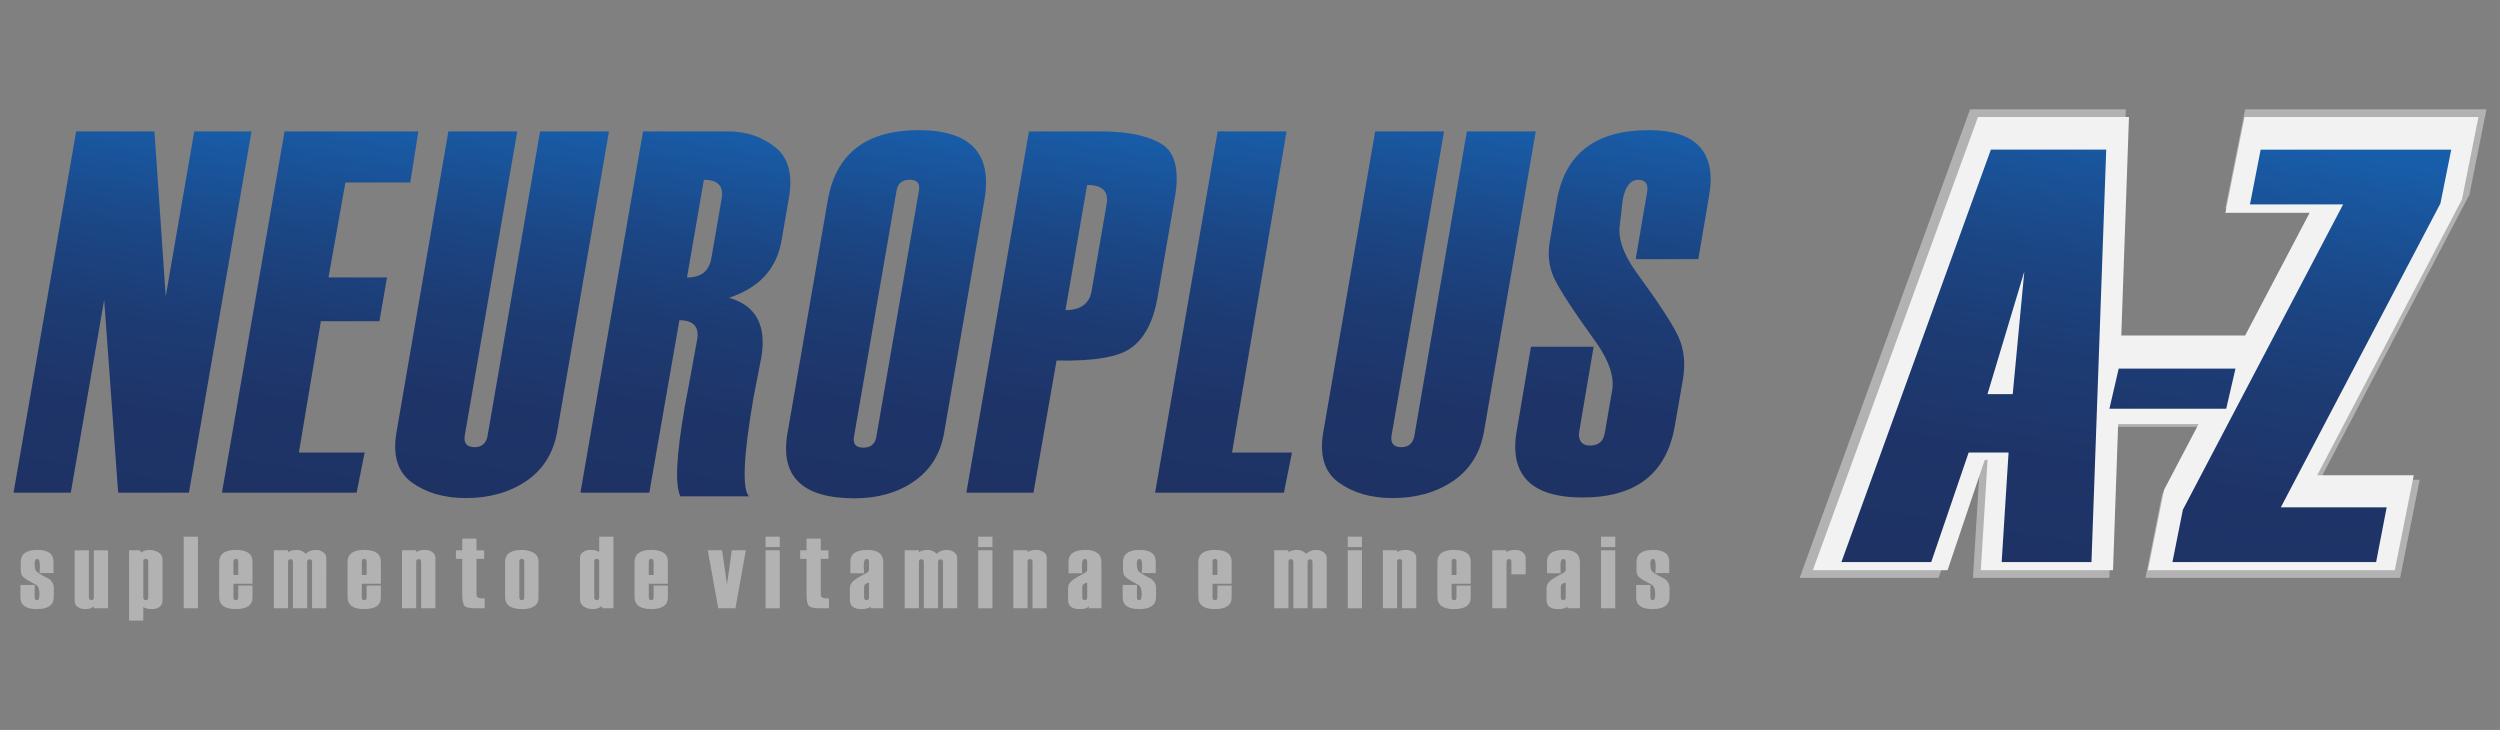
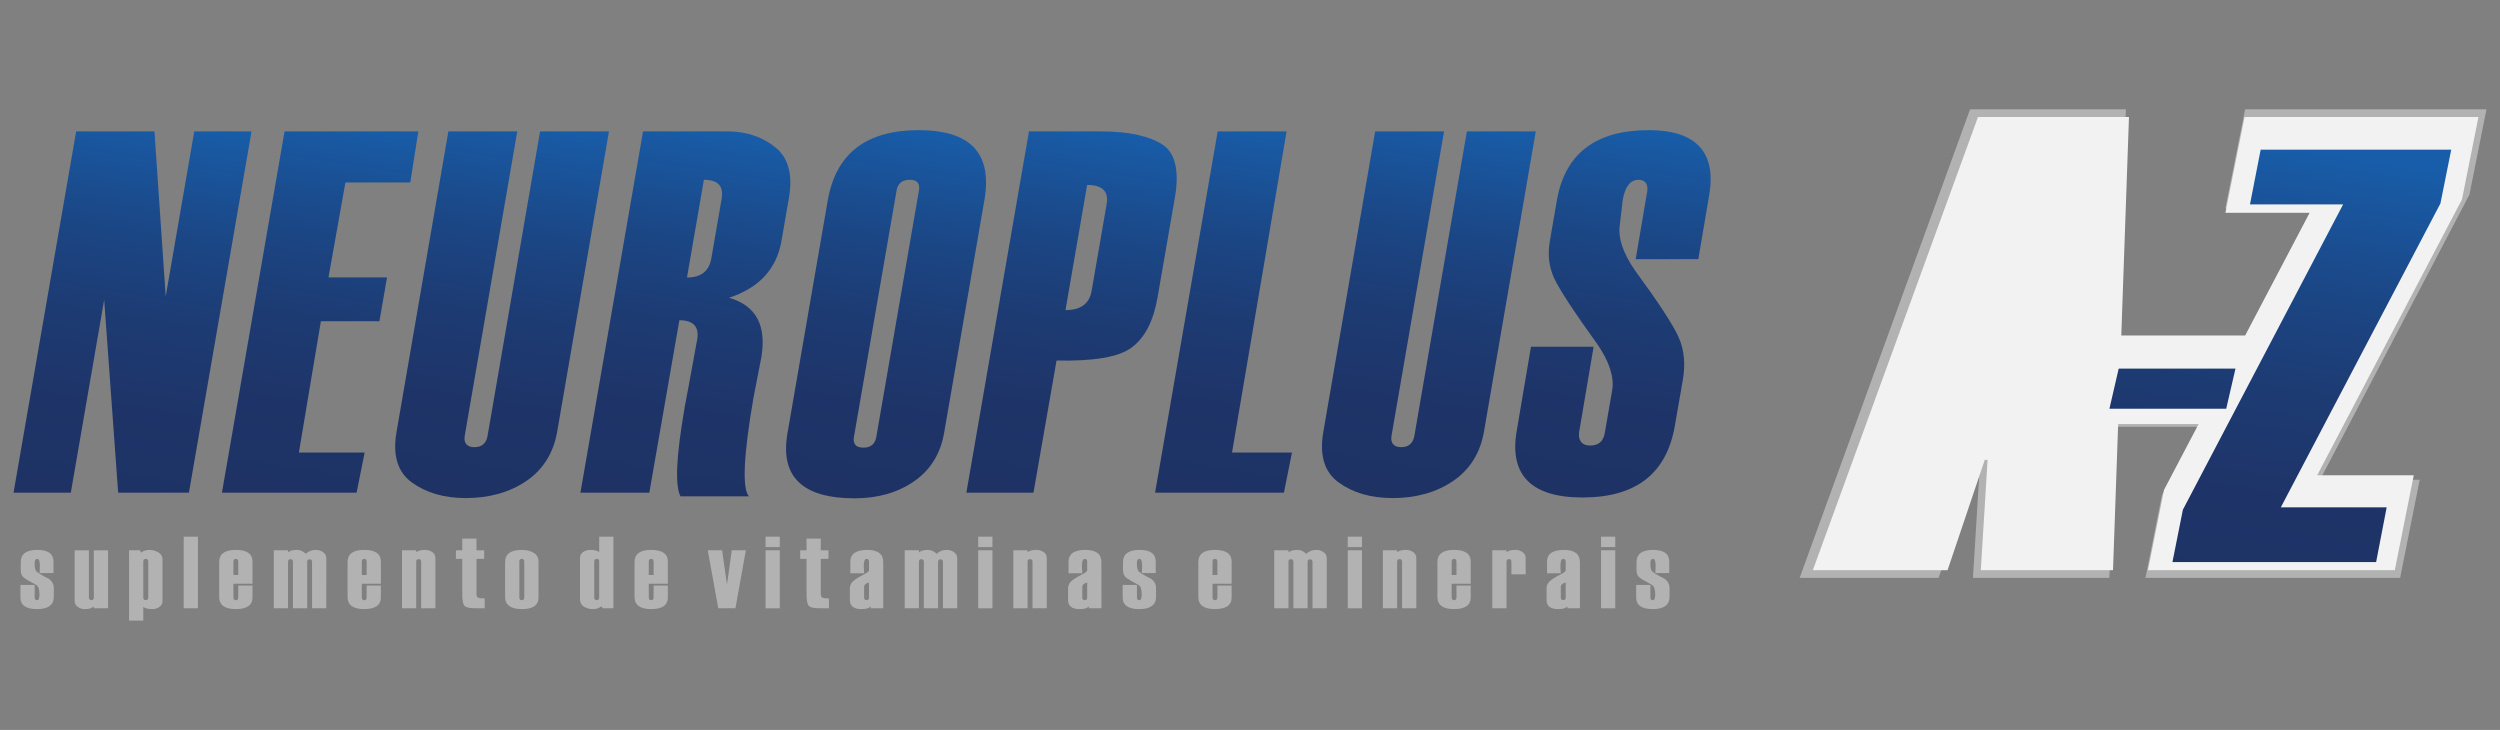
<svg xmlns="http://www.w3.org/2000/svg" version="1.1" id="Camada_1" x="0px" y="0px" width="685px" height="200px" viewBox="0 -54.5 685 200" enable-background="new 0 -54.5 685 200" xml:space="preserve">
  <rect x="0" y="-54.5" width="685" height="200" fill="#808080" stroke="none" />
  <g>
    <g>
      <path fill="#B2B2B2" d="M5.596,105.78h3.901v3.366c0,0.539,0.219,0.809,0.657,0.809s0.657-0.516,0.657-1.547    c0-1.342-0.271-2.209-0.809-2.602c-2.035-1.067-3.262-1.813-3.682-2.236c-0.42-0.426-0.63-1.062-0.63-1.909v-2.134    c0-2.237,1.515-3.354,4.545-3.354c2.947,0,4.421,1.071,4.421,3.216v3.137h-3.805l0.081-1.904c0-1.322-0.241-1.984-0.726-1.984    c-0.483,0-0.725,0.414-0.725,1.245c0,0.858,0.107,1.507,0.321,1.943c0.214,0.438,1.407,1.19,3.579,2.261    c0.903,0.646,1.355,1.504,1.355,2.571v2.383c0,2.235-1.54,3.354-4.62,3.354c-3.016,0-4.523-1.074-4.523-3.22v-3.395H5.596z" />
      <path fill="#B2B2B2" d="M29.61,112.173h-3.9v-0.534c-0.504,0.502-1.309,0.756-2.416,0.756c-0.769,0-1.435-0.205-1.997-0.611    c-0.563-0.405-0.844-0.938-0.844-1.594V96.282h3.901v12.922c0,0.481,0.228,0.726,0.685,0.726c0.447,0,0.671-0.233,0.671-0.699    V96.283h3.9V112.173z" />
      <path fill="#B2B2B2" d="M39.267,111.805v3.735h-3.901V96.281h2.953l0.33,0.644c0.641-0.502,1.399-0.752,2.279-0.752    c0.887,0,1.707,0.224,2.463,0.669c0.755,0.448,1.132,1.092,1.132,1.932v11.416c0,0.664-0.274,1.199-0.823,1.602    c-0.549,0.4-1.217,0.604-2.004,0.604C40.607,112.395,39.797,112.195,39.267,111.805z M40.621,109.203v-9.842    c0-0.483-0.223-0.727-0.67-0.727c-0.457,0-0.685,0.242-0.685,0.727v9.867c0,0.465,0.228,0.699,0.685,0.699    C40.398,109.93,40.621,109.686,40.621,109.203z" />
      <path fill="#B2B2B2" d="M54.234,112.173h-3.902V92.545h3.902V112.173z" />
      <path fill="#B2B2B2" d="M69.186,105.439h-5.228v3.707c0,0.539,0.224,0.809,0.671,0.809c0.438,0,0.656-0.27,0.656-0.809v-3.203h3.9    v3.23c0,2.145-1.527,3.219-4.584,3.219c-3.03,0-4.545-1.117-4.545-3.354v-9.512c0-2.237,1.515-3.354,4.545-3.354    c3.057,0,4.584,1.071,4.584,3.215L69.186,105.439L69.186,105.439z M65.285,103.059v-3.643c0-0.52-0.219-0.78-0.656-0.78    c-0.447,0-0.671,0.261-0.671,0.78v3.643H65.285z" />
      <path fill="#B2B2B2" d="M89.409,112.173h-3.9v-12.7c0-0.486-0.222-0.727-0.664-0.727c-0.452,0-0.677,0.23-0.677,0.697v12.729    h-3.902V99.443c0-0.483-0.221-0.727-0.663-0.727c-0.452,0-0.678,0.233-0.678,0.698v12.757h-3.901V96.28h3.901v0.561    c0.538-0.446,1.345-0.669,2.422-0.669c0.903,0,1.725,0.358,2.464,1.081c0.685-0.723,1.62-1.081,2.806-1.081    c0.676,0,1.311,0.202,1.903,0.609c0.594,0.404,0.89,0.968,0.89,1.688L89.409,112.173L89.409,112.173z" />
      <path fill="#B2B2B2" d="M104.362,105.439h-5.228v3.707c0,0.539,0.223,0.809,0.67,0.809c0.438,0,0.657-0.27,0.657-0.809v-3.203h3.9    v3.23c0,2.145-1.527,3.219-4.585,3.219c-3.03,0-4.545-1.117-4.545-3.354v-9.512c0-2.237,1.515-3.354,4.545-3.354    c3.058,0,4.585,1.071,4.585,3.215L104.362,105.439L104.362,105.439z M100.462,103.059v-3.643c0-0.52-0.22-0.78-0.657-0.78    c-0.447,0-0.67,0.261-0.67,0.78v3.643H100.462z" />
      <path fill="#B2B2B2" d="M119.302,112.173h-3.9V99.416c0-0.484-0.226-0.725-0.678-0.725c-0.452,0-0.678,0.23-0.678,0.695v12.785    h-3.901V96.28h3.901v0.532c0.521-0.428,1.327-0.642,2.416-0.642c0.704,0,1.354,0.19,1.948,0.575    c0.594,0.383,0.892,0.941,0.892,1.684V112.173z" />
      <path fill="#B2B2B2" d="M132.805,112.173h-2.464c-1.761,0-2.815-0.266-3.162-0.794c-0.347-0.529-0.52-1.546-0.52-3.054v-9.689    h-1.739v-2.354h1.739v-3.203h3.9v3.203h2.108v2.354h-2.108v9.662c0,0.468,0.14,0.78,0.418,0.938    c0.278,0.16,0.887,0.238,1.827,0.238L132.805,112.173L132.805,112.173z" />
      <path fill="#B2B2B2" d="M138.396,109.039v-9.512c0-2.237,1.547-3.354,4.641-3.354c1.194,0,2.247,0.259,3.154,0.78    c0.908,0.52,1.362,1.332,1.362,2.436v9.786c0,2.146-1.506,3.22-4.517,3.22C139.942,112.395,138.396,111.275,138.396,109.039z     M143.651,109.146v-9.73c0-0.52-0.224-0.78-0.671-0.78c-0.456,0-0.684,0.261-0.684,0.78v9.73c0,0.539,0.228,0.809,0.684,0.809    C143.428,109.955,143.651,109.686,143.651,109.146z" />
      <path fill="#B2B2B2" d="M168.078,112.173h-2.953l-0.329-0.534c-0.669,0.502-1.428,0.756-2.278,0.756    c-0.997,0-1.847-0.234-2.546-0.701c-0.7-0.463-1.05-1.1-1.05-1.9V98.377c0-0.677,0.276-1.212,0.83-1.607    c0.554-0.397,1.224-0.596,2.011-0.596c1.079,0,1.884,0.195,2.415,0.59v-4.218h3.9V112.173z M164.178,109.203v-9.869    c0-0.466-0.224-0.698-0.671-0.698c-0.456,0-0.685,0.242-0.685,0.726v9.843c0,0.481,0.229,0.726,0.685,0.726    C163.954,109.93,164.178,109.686,164.178,109.203z" />
      <path fill="#B2B2B2" d="M182.991,105.439h-5.229v3.707c0,0.539,0.224,0.809,0.671,0.809c0.438,0,0.657-0.27,0.657-0.809v-3.203    h3.901v3.23c0,2.145-1.529,3.219-4.586,3.219c-3.029,0-4.544-1.117-4.544-3.354v-9.512c0-2.237,1.515-3.354,4.544-3.354    c3.057,0,4.586,1.071,4.586,3.215V105.439z M179.09,103.059v-3.643c0-0.52-0.22-0.78-0.657-0.78c-0.447,0-0.671,0.261-0.671,0.78    v3.643H179.09z" />
      <path fill="#B2B2B2" d="M204.361,96.281l-2.851,15.892h-4.704l-2.875-15.892h3.922l1.348,9.391l1.308-9.391H204.361z" />
      <path fill="#B2B2B2" d="M213.661,95.405h-3.901v-2.86h3.901V95.405z M213.661,112.173h-3.901V96.281h3.901V112.173z" />
      <path fill="#B2B2B2" d="M227.137,112.173h-2.464c-1.762,0-2.815-0.266-3.162-0.794c-0.347-0.529-0.521-1.546-0.521-3.054v-9.689    h-1.737v-2.354h1.737v-3.203h3.902v3.203h2.107v2.354h-2.107v9.662c0,0.468,0.139,0.78,0.418,0.938    c0.277,0.16,0.887,0.238,1.827,0.238L227.137,112.173L227.137,112.173z" />
      <path fill="#B2B2B2" d="M242.008,112.173h-3.45v-0.614c-0.292,0.556-1.127,0.836-2.505,0.836c-2.126,0-3.188-0.832-3.188-2.492    v-3.191c0-0.711,0.258-1.331,0.774-1.859c0.515-0.529,1.553-1.191,3.113-1.984c0.903-0.457,1.354-0.821,1.354-1.096v-2.354    c0-0.521-0.223-0.78-0.67-0.78c-0.512,0-0.767,0.635-0.767,1.903c0,0.229,0.014,0.565,0.042,1.013    c0.035,0.447,0.054,0.784,0.054,1.012H233v-3.176c0-2.144,1.551-3.215,4.653-3.215c2.902,0,4.354,1.117,4.354,3.354    L242.008,112.173L242.008,112.173z M238.105,109.203v-4.094c-0.894,0.219-1.341,0.621-1.341,1.205v2.889    c0,0.482,0.233,0.727,0.698,0.727C237.892,109.93,238.105,109.686,238.105,109.203z" />
      <path fill="#B2B2B2" d="M262.271,112.173h-3.901v-12.7c0-0.486-0.222-0.727-0.664-0.727c-0.451,0-0.678,0.23-0.678,0.697v12.729    h-3.9V99.443c0-0.483-0.222-0.727-0.664-0.727c-0.451,0-0.678,0.233-0.678,0.698v12.757h-3.9V96.28h3.9v0.561    c0.538-0.446,1.346-0.669,2.422-0.669c0.903,0,1.725,0.358,2.464,1.081c0.685-0.723,1.62-1.081,2.806-1.081    c0.676,0,1.311,0.202,1.903,0.609c0.594,0.404,0.891,0.968,0.891,1.688L262.271,112.173L262.271,112.173z" />
      <path fill="#B2B2B2" d="M271.928,95.405h-3.901v-2.86h3.901V95.405z M271.928,112.173h-3.901V96.281h3.901V112.173z" />
      <path fill="#B2B2B2" d="M286.812,112.173h-3.9V99.416c0-0.484-0.227-0.725-0.678-0.725c-0.452,0-0.678,0.23-0.678,0.695v12.785    h-3.901V96.28h3.901v0.532c0.521-0.428,1.327-0.642,2.415-0.642c0.705,0,1.354,0.19,1.949,0.575    c0.595,0.383,0.892,0.941,0.892,1.684V112.173z" />
      <path fill="#B2B2B2" d="M301.793,112.173h-3.45v-0.614c-0.292,0.556-1.127,0.836-2.504,0.836c-2.127,0-3.189-0.832-3.189-2.492    v-3.191c0-0.711,0.258-1.331,0.772-1.859c0.517-0.529,1.554-1.191,3.114-1.984c0.903-0.457,1.354-0.821,1.354-1.096v-2.354    c0-0.521-0.223-0.78-0.671-0.78c-0.511,0-0.767,0.635-0.767,1.903c0,0.229,0.014,0.565,0.042,1.013    c0.036,0.447,0.054,0.784,0.054,1.012h-3.765v-3.176c0-2.144,1.552-3.215,4.653-3.215c2.901,0,4.354,1.117,4.354,3.354    L301.793,112.173L301.793,112.173z M297.892,109.203v-4.094c-0.896,0.219-1.342,0.621-1.342,1.205v2.889    c0,0.482,0.233,0.727,0.698,0.727C297.678,109.93,297.892,109.686,297.892,109.203z" />
      <path fill="#B2B2B2" d="M307.616,105.78h3.899v3.366c0,0.539,0.22,0.809,0.657,0.809c0.438,0,0.657-0.516,0.657-1.547    c0-1.342-0.271-2.209-0.808-2.602c-2.036-1.067-3.263-1.813-3.684-2.236c-0.42-0.426-0.63-1.062-0.63-1.909v-2.134    c0-2.237,1.515-3.354,4.546-3.354c2.945,0,4.42,1.071,4.42,3.216v3.137h-3.806l0.083-1.904c0-1.322-0.242-1.984-0.726-1.984    c-0.484,0-0.726,0.414-0.726,1.245c0,0.858,0.106,1.507,0.321,1.943c0.215,0.438,1.408,1.19,3.579,2.261    c0.902,0.646,1.354,1.504,1.354,2.571v2.383c0,2.235-1.54,3.354-4.62,3.354c-3.017,0-4.522-1.074-4.522-3.22v-3.395H307.616z" />
      <path fill="#B2B2B2" d="M337.468,105.439h-5.229v3.707c0,0.539,0.224,0.809,0.672,0.809c0.438,0,0.657-0.27,0.657-0.809v-3.203    h3.9v3.23c0,2.145-1.528,3.219-4.586,3.219c-3.031,0-4.545-1.117-4.545-3.354v-9.512c0-2.237,1.514-3.354,4.545-3.354    c3.058,0,4.586,1.071,4.586,3.215V105.439z M333.566,103.059v-3.643c0-0.52-0.221-0.78-0.657-0.78    c-0.448,0-0.672,0.261-0.672,0.78v3.643H333.566z" />
      <path fill="#B2B2B2" d="M363.527,112.173h-3.902v-12.7c0-0.486-0.222-0.727-0.663-0.727c-0.451,0-0.678,0.23-0.678,0.697v12.729    h-3.901V99.443c0-0.483-0.219-0.727-0.663-0.727c-0.451,0-0.68,0.233-0.68,0.698v12.757h-3.898V96.28h3.898v0.561    c0.54-0.446,1.347-0.669,2.426-0.669c0.901,0,1.722,0.358,2.464,1.081c0.683-0.723,1.617-1.081,2.806-1.081    c0.677,0,1.311,0.202,1.901,0.609c0.592,0.404,0.892,0.968,0.892,1.688L363.527,112.173L363.527,112.173z" />
      <path fill="#B2B2B2" d="M373.186,95.405h-3.9v-2.86h3.9V95.405z M373.186,112.173h-3.9V96.281h3.9V112.173z" />
      <path fill="#B2B2B2" d="M388.066,112.173h-3.898V99.416c0-0.484-0.227-0.725-0.678-0.725s-0.678,0.23-0.678,0.695v12.785h-3.902    V96.28h3.902v0.532c0.521-0.428,1.325-0.642,2.412-0.642c0.706,0,1.354,0.19,1.95,0.575c0.595,0.383,0.892,0.941,0.892,1.684    V112.173L388.066,112.173z" />
      <path fill="#B2B2B2" d="M402.979,105.439h-5.229v3.707c0,0.539,0.224,0.809,0.671,0.809c0.438,0,0.656-0.27,0.656-0.809v-3.203    h3.9v3.23c0,2.145-1.525,3.219-4.586,3.219c-3.028,0-4.543-1.117-4.543-3.354v-9.512c0-2.237,1.515-3.354,4.543-3.354    c3.061,0,4.586,1.071,4.586,3.215L402.979,105.439L402.979,105.439z M399.078,103.059v-3.643c0-0.52-0.218-0.78-0.656-0.78    c-0.447,0-0.671,0.261-0.671,0.78v3.643H399.078z" />
      <path fill="#B2B2B2" d="M418.03,102.865h-3.902v-3.449c0-0.484-0.224-0.725-0.67-0.725c-0.449,0-0.671,0.23-0.671,0.695v12.785    h-3.901V96.28h3.901v0.532c0.521-0.428,1.32-0.642,2.408-0.642c0.775,0,1.441,0.206,2,0.621c0.556,0.416,0.835,0.96,0.835,1.638    V102.865L418.03,102.865z" />
      <path fill="#B2B2B2" d="M432.9,112.173h-3.449v-0.614c-0.293,0.556-1.128,0.836-2.506,0.836c-2.126,0-3.188-0.832-3.188-2.492    v-3.191c0-0.711,0.257-1.331,0.771-1.859c0.517-0.529,1.556-1.191,3.114-1.984c0.904-0.457,1.356-0.821,1.356-1.096v-2.354    c0-0.521-0.224-0.78-0.674-0.78c-0.51,0-0.766,0.635-0.766,1.903c0,0.229,0.014,0.565,0.04,1.013    c0.038,0.447,0.057,0.784,0.057,1.012h-3.766v-3.176c0-2.144,1.553-3.215,4.655-3.215c2.899,0,4.352,1.117,4.352,3.354v12.646    H432.9z M429.001,109.203v-4.094c-0.896,0.219-1.343,0.621-1.343,1.205v2.889c0,0.482,0.232,0.727,0.697,0.727    C428.785,109.93,429.001,109.686,429.001,109.203z" />
      <path fill="#B2B2B2" d="M442.583,95.405h-3.898v-2.86h3.898V95.405z M442.583,112.173h-3.898V96.281h3.898V112.173z" />
      <path fill="#B2B2B2" d="M448.313,105.78h3.899v3.366c0,0.539,0.22,0.809,0.658,0.809c0.437,0,0.656-0.516,0.656-1.547    c0-1.342-0.271-2.209-0.81-2.602c-2.034-1.067-3.261-1.813-3.682-2.236c-0.419-0.426-0.629-1.062-0.629-1.909v-2.134    c0-2.237,1.515-3.354,4.544-3.354c2.946,0,4.422,1.071,4.422,3.216v3.137h-3.807l0.083-1.904c0-1.322-0.24-1.984-0.727-1.984    c-0.484,0-0.724,0.414-0.724,1.245c0,0.858,0.106,1.507,0.319,1.943c0.216,0.438,1.408,1.19,3.579,2.261    c0.904,0.646,1.356,1.504,1.356,2.571v2.383c0,2.235-1.54,3.354-4.621,3.354c-3.016,0-4.523-1.074-4.523-3.22v-3.395H448.313z" />
    </g>
    <g>
      <polygon fill="#B2B2B2" points="615.305,37.402 633.563,2.6 609.744,2.6 615.158,-24.54 681.289,-24.54 676.631,-1.195     635.689,76.951 663,76.951 657.633,103.842 587.854,103.842 592.395,81.077 602.174,62.436 579.428,62.436 577.971,103.842     540.588,103.842 542.512,72.579 541.713,72.579 531.188,103.842 493.102,103.842 539.799,-24.54 582.484,-24.54 580.307,37.402       " />
      <polygon fill="#F2F2F2" points="615.148,37.477 632.842,3.814 609.758,3.814 615.006,-22.437 679.096,-22.437 674.58,0.144     634.906,75.729 661.371,75.729 656.17,101.739 588.541,101.739 592.945,79.721 602.422,61.689 580.377,61.689 578.965,101.739     542.738,101.739 544.602,71.501 543.828,71.501 533.627,101.739 496.715,101.739 541.971,-22.437 583.34,-22.437 581.23,37.477       " />
      <g>
        <linearGradient id="SVGID_1_" gradientUnits="userSpaceOnUse" x1="456.657" y1="150.779" x2="436.18" y2="24.259" gradientTransform="matrix(1 0 0 -1 102.34 125.54)">
          <stop offset="0" style="stop-color:#185DA9" />
          <stop offset="0.06" style="stop-color:#1958A1" />
          <stop offset="0.285" style="stop-color:#1B4786" />
          <stop offset="0.514" style="stop-color:#1D3B73" />
          <stop offset="0.749" style="stop-color:#1E3468" />
          <stop offset="1" style="stop-color:#1E3264" />
        </linearGradient>
-         <path fill="url(#SVGID_1_)" d="M504.551,99.5h24.607l10.254-30h10.938l-1.891,30h24.605l4.041-113h-31.603L504.551,99.5z      M551.484,53.5h-6.916l10.098-33.613L551.484,53.5z" />
        <linearGradient id="SVGID_2_" gradientUnits="userSpaceOnUse" x1="539.965" y1="137.284" x2="519.487" y2="10.764" gradientTransform="matrix(1 0 0 -1 102.34 125.54)">
          <stop offset="0" style="stop-color:#185DA9" />
          <stop offset="0.06" style="stop-color:#1958A1" />
          <stop offset="0.285" style="stop-color:#1B4786" />
          <stop offset="0.514" style="stop-color:#1D3B73" />
          <stop offset="0.749" style="stop-color:#1E3468" />
          <stop offset="1" style="stop-color:#1E3264" />
        </linearGradient>
        <polygon fill="url(#SVGID_2_)" points="671.639,-13.5 619.422,-13.5 616.496,1.5 642.016,1.5 598.111,85.157 595.25,99.5      651.057,99.5 653.951,84.5 624.949,84.5 668.68,1.242    " />
        <linearGradient id="SVGID_3_" gradientUnits="userSpaceOnUse" x1="503.452" y1="138.661" x2="484.216" y2="19.813" gradientTransform="matrix(1 0 0 -1 102.34 125.54)">
          <stop offset="0" style="stop-color:#185DA9" />
          <stop offset="0.06" style="stop-color:#1958A1" />
          <stop offset="0.285" style="stop-color:#1B4786" />
          <stop offset="0.514" style="stop-color:#1D3B73" />
          <stop offset="0.749" style="stop-color:#1E3468" />
          <stop offset="1" style="stop-color:#1E3264" />
        </linearGradient>
        <polygon fill="url(#SVGID_3_)" points="612.525,46.5 580.52,46.5 577.979,57.5 609.982,57.5    " />
      </g>
    </g>
    <g>
      <linearGradient id="SVGID_4_" gradientUnits="userSpaceOnUse" x1="348.307" y1="145.019" x2="331.814" y2="43.122" gradientTransform="matrix(1 0 0 -1 102.34 125.54)">
        <stop offset="0" style="stop-color:#185DA9" />
        <stop offset="0.06" style="stop-color:#1958A1" />
        <stop offset="0.285" style="stop-color:#1B4786" />
        <stop offset="0.514" style="stop-color:#1D3B73" />
        <stop offset="0.749" style="stop-color:#1E3468" />
        <stop offset="1" style="stop-color:#1E3264" />
      </linearGradient>
      <path fill="url(#SVGID_4_)" d="M451.777-18.841c-14.568,0-22.974,6.423-25.195,19.269l-1.924,11.123    c-0.642,3.708-0.244,7.084,1.182,10.177c1.43,3.071,5.369,9.115,11.846,18.088c3.312,4.842,4.662,9.068,4.043,12.659l-2.03,11.735    c-0.39,2.243-1.729,3.376-4.017,3.376c-2.371,0-3.358-1.596-2.969-3.861l3.939-23.225H419.49l-3.914,23.084    c-2.074,11.996,3.936,18.225,18.014,18.225c14.607,0,23.041-6.474,25.32-19.648l2.186-12.576    c0.761-4.395,0.371-8.261-1.172-11.731c-1.551-3.447-5.524-9.503-11.904-18.217c-3.403-4.888-4.788-9.153-4.151-12.838    l0.746-6.443c0.646-3.732,2.094-5.594,4.34-5.594c1.922,0,2.709,1.294,2.371,3.255L448.178,16.5h17.162l2.969-17.469    C470.336-12.683,464.832-18.841,451.777-18.841z" />
      <linearGradient id="SVGID_5_" gradientUnits="userSpaceOnUse" x1="296.591" y1="147.579" x2="279.675" y2="43.061" gradientTransform="matrix(1 0 0 -1 102.34 125.54)">
        <stop offset="0" style="stop-color:#185DA9" />
        <stop offset="0.06" style="stop-color:#1958A1" />
        <stop offset="0.285" style="stop-color:#1B4786" />
        <stop offset="0.514" style="stop-color:#1D3B73" />
        <stop offset="0.749" style="stop-color:#1E3468" />
        <stop offset="1" style="stop-color:#1E3264" />
      </linearGradient>
      <path fill="url(#SVGID_5_)" d="M401.924-18.5l-14.387,83.424c-0.344,1.982-1.537,3.102-3.6,3.102    c-2.105,0-2.998-1.181-2.652-3.164L395.672-18.5h-18.877l-14.223,82.455c-1.082,6.258,0.319,10.92,4.207,13.73    c3.885,2.81,8.789,4.287,14.756,4.287c6.414,0,11.955-1.523,16.604-4.664c4.65-3.143,7.478-7.797,8.466-13.512L420.801-18.5    H401.924z" />
      <linearGradient id="SVGID_6_" gradientUnits="userSpaceOnUse" x1="248.093" y1="144.379" x2="231.559" y2="42.223" gradientTransform="matrix(1 0 0 -1 102.34 125.54)">
        <stop offset="0" style="stop-color:#185DA9" />
        <stop offset="0.06" style="stop-color:#1958A1" />
        <stop offset="0.285" style="stop-color:#1B4786" />
        <stop offset="0.514" style="stop-color:#1D3B73" />
        <stop offset="0.749" style="stop-color:#1E3468" />
        <stop offset="1" style="stop-color:#1E3264" />
      </linearGradient>
      <polygon fill="url(#SVGID_6_)" points="352.525,-18.5 333.647,-18.5 316.49,80.5 351.795,80.5 354,69.5 337.574,69.5   " />
      <linearGradient id="SVGID_7_" gradientUnits="userSpaceOnUse" x1="200.574" y1="144.564" x2="183.904" y2="41.566" gradientTransform="matrix(1 0 0 -1 102.34 125.54)">
        <stop offset="0" style="stop-color:#185DA9" />
        <stop offset="0.06" style="stop-color:#1958A1" />
        <stop offset="0.285" style="stop-color:#1B4786" />
        <stop offset="0.514" style="stop-color:#1D3B73" />
        <stop offset="0.749" style="stop-color:#1E3468" />
        <stop offset="1" style="stop-color:#1E3264" />
      </linearGradient>
      <path fill="url(#SVGID_7_)" d="M321.927-0.443c1.229-7.108,0.143-12.041-3.276-14.355c-3.404-2.291-9.048-3.702-16.894-3.702    H281.94l-17.157,99h18.387l6.324-36.211c10.183,0.189,17.04-0.89,20.635-3.605c3.571-2.693,5.916-7.188,7.044-13.705    L321.927-0.443z M303.22,1.419l-4.117,23.803c-0.604,3.496-2.99,5.244-7.158,5.244l5.931-34.289    C302.044-3.823,303.825-2.075,303.22,1.419z" />
      <linearGradient id="SVGID_8_" gradientUnits="userSpaceOnUse" x1="148.776" y1="144.993" x2="132.249" y2="42.881" gradientTransform="matrix(1 0 0 -1 102.34 125.54)">
        <stop offset="0" style="stop-color:#185DA9" />
        <stop offset="0.06" style="stop-color:#1958A1" />
        <stop offset="0.285" style="stop-color:#1B4786" />
        <stop offset="0.514" style="stop-color:#1D3B73" />
        <stop offset="0.749" style="stop-color:#1E3468" />
        <stop offset="1" style="stop-color:#1E3264" />
      </linearGradient>
      <path fill="url(#SVGID_8_)" d="M251.729-18.841c-14.403,0-22.707,6.423-24.929,19.269L215.766,64.21    c-2.055,11.878,4.087,17.828,18.409,17.828c6.354,0,11.792-1.558,16.271-4.651c4.503-3.117,7.251-7.556,8.249-13.318L269.73,0.286    C271.936-12.465,265.928-18.841,251.729-18.841z M251.783-2.265l-11.667,67.443c-0.343,1.982-1.516,2.975-3.518,2.975    c-2.084,0-2.955-0.991-2.611-2.975l11.667-67.443c0.343-1.983,1.556-2.975,3.641-2.975C251.296-5.239,252.126-4.248,251.783-2.265    z" />
      <linearGradient id="SVGID_9_" gradientUnits="userSpaceOnUse" x1="95.976" y1="144.536" x2="79.281" y2="41.384" gradientTransform="matrix(1 0 0 -1 102.34 125.54)">
        <stop offset="0" style="stop-color:#185DA9" />
        <stop offset="0.06" style="stop-color:#1958A1" />
        <stop offset="0.285" style="stop-color:#1B4786" />
        <stop offset="0.514" style="stop-color:#1D3B73" />
        <stop offset="0.749" style="stop-color:#1E3468" />
        <stop offset="1" style="stop-color:#1E3264" />
      </linearGradient>
      <path fill="url(#SVGID_9_)" d="M214.127,11.485l2.06-11.907c1.049-6.07-0.144-10.787-3.6-13.597    c-3.437-2.811-7.81-4.481-13.122-4.481h-23.27l-17.158,99h18.877l8.237-47.262c3.84,0,5.471,1.848,4.886,5.225    c-0.032,0.189-0.8,4.479-2.333,12.744l-1.131,5.993l-0.025,0.249c-2.276,13.152-2.635,21.051-1.097,24.051h18.775    c-1.921-2-1.509-11.207,1.236-27.076l2.125-10.906c1.523-8.807-1.409-14.307-8.828-16.431    C208.016,24.37,212.796,19.183,214.127,11.485z M197.729-0.045l-2.822,16.318c-0.608,3.519-2.832,5.266-6.672,5.266l4.633-26.778    C196.708-5.239,198.33-3.516,197.729-0.045z" />
      <linearGradient id="SVGID_10_" gradientUnits="userSpaceOnUse" x1="42.651" y1="147.579" x2="25.735" y2="43.06" gradientTransform="matrix(1 0 0 -1 102.34 125.54)">
        <stop offset="0" style="stop-color:#185DA9" />
        <stop offset="0.06" style="stop-color:#1958A1" />
        <stop offset="0.285" style="stop-color:#1B4786" />
        <stop offset="0.514" style="stop-color:#1D3B73" />
        <stop offset="0.749" style="stop-color:#1E3468" />
        <stop offset="1" style="stop-color:#1E3264" />
      </linearGradient>
      <path fill="url(#SVGID_10_)" d="M147.983-18.5l-14.388,83.424c-0.343,1.982-1.536,3.102-3.601,3.102    c-2.104,0-2.994-1.181-2.651-3.164L141.731-18.5h-18.878l-14.221,82.455c-1.083,6.258,0.319,10.92,4.206,13.73    c3.886,2.81,8.789,4.287,14.754,4.287c6.417,0,11.956-1.523,16.607-4.664c4.649-3.143,7.478-7.797,8.465-13.512L166.861-18.5    H147.983z" />
      <linearGradient id="SVGID_11_" gradientUnits="userSpaceOnUse" x1="-6.101" y1="147.014" x2="-23.088" y2="42.054" gradientTransform="matrix(1 0 0 -1 102.34 125.54)">
        <stop offset="0" style="stop-color:#185DA9" />
        <stop offset="0.06" style="stop-color:#1958A1" />
        <stop offset="0.285" style="stop-color:#1B4786" />
        <stop offset="0.514" style="stop-color:#1D3B73" />
        <stop offset="0.749" style="stop-color:#1E3468" />
        <stop offset="1" style="stop-color:#1E3264" />
      </linearGradient>
      <polygon fill="url(#SVGID_11_)" points="94.642,-4.5 112.416,-4.5 114.623,-18.5 77.969,-18.5 60.812,80.5 97.709,80.5     99.916,69.5 81.896,69.5 87.925,33.5 103.962,33.5 106.047,21.5 90.009,21.5   " />
      <linearGradient id="SVGID_12_" gradientUnits="userSpaceOnUse" x1="-57.385" y1="147.918" x2="-74.664" y2="41.161" gradientTransform="matrix(1 0 0 -1 102.34 125.54)">
        <stop offset="0" style="stop-color:#185DA9" />
        <stop offset="0.06" style="stop-color:#1958A1" />
        <stop offset="0.285" style="stop-color:#1B4786" />
        <stop offset="0.514" style="stop-color:#1D3B73" />
        <stop offset="0.749" style="stop-color:#1E3468" />
        <stop offset="1" style="stop-color:#1E3264" />
      </linearGradient>
      <polygon fill="url(#SVGID_12_)" points="53.23,-18.5 45.407,26.721 42.321,-18.5 20.869,-18.5 3.711,80.5 19.401,80.5     28.543,27.65 32.375,80.5 51.763,80.5 68.921,-18.5   " />
    </g>
  </g>
</svg>